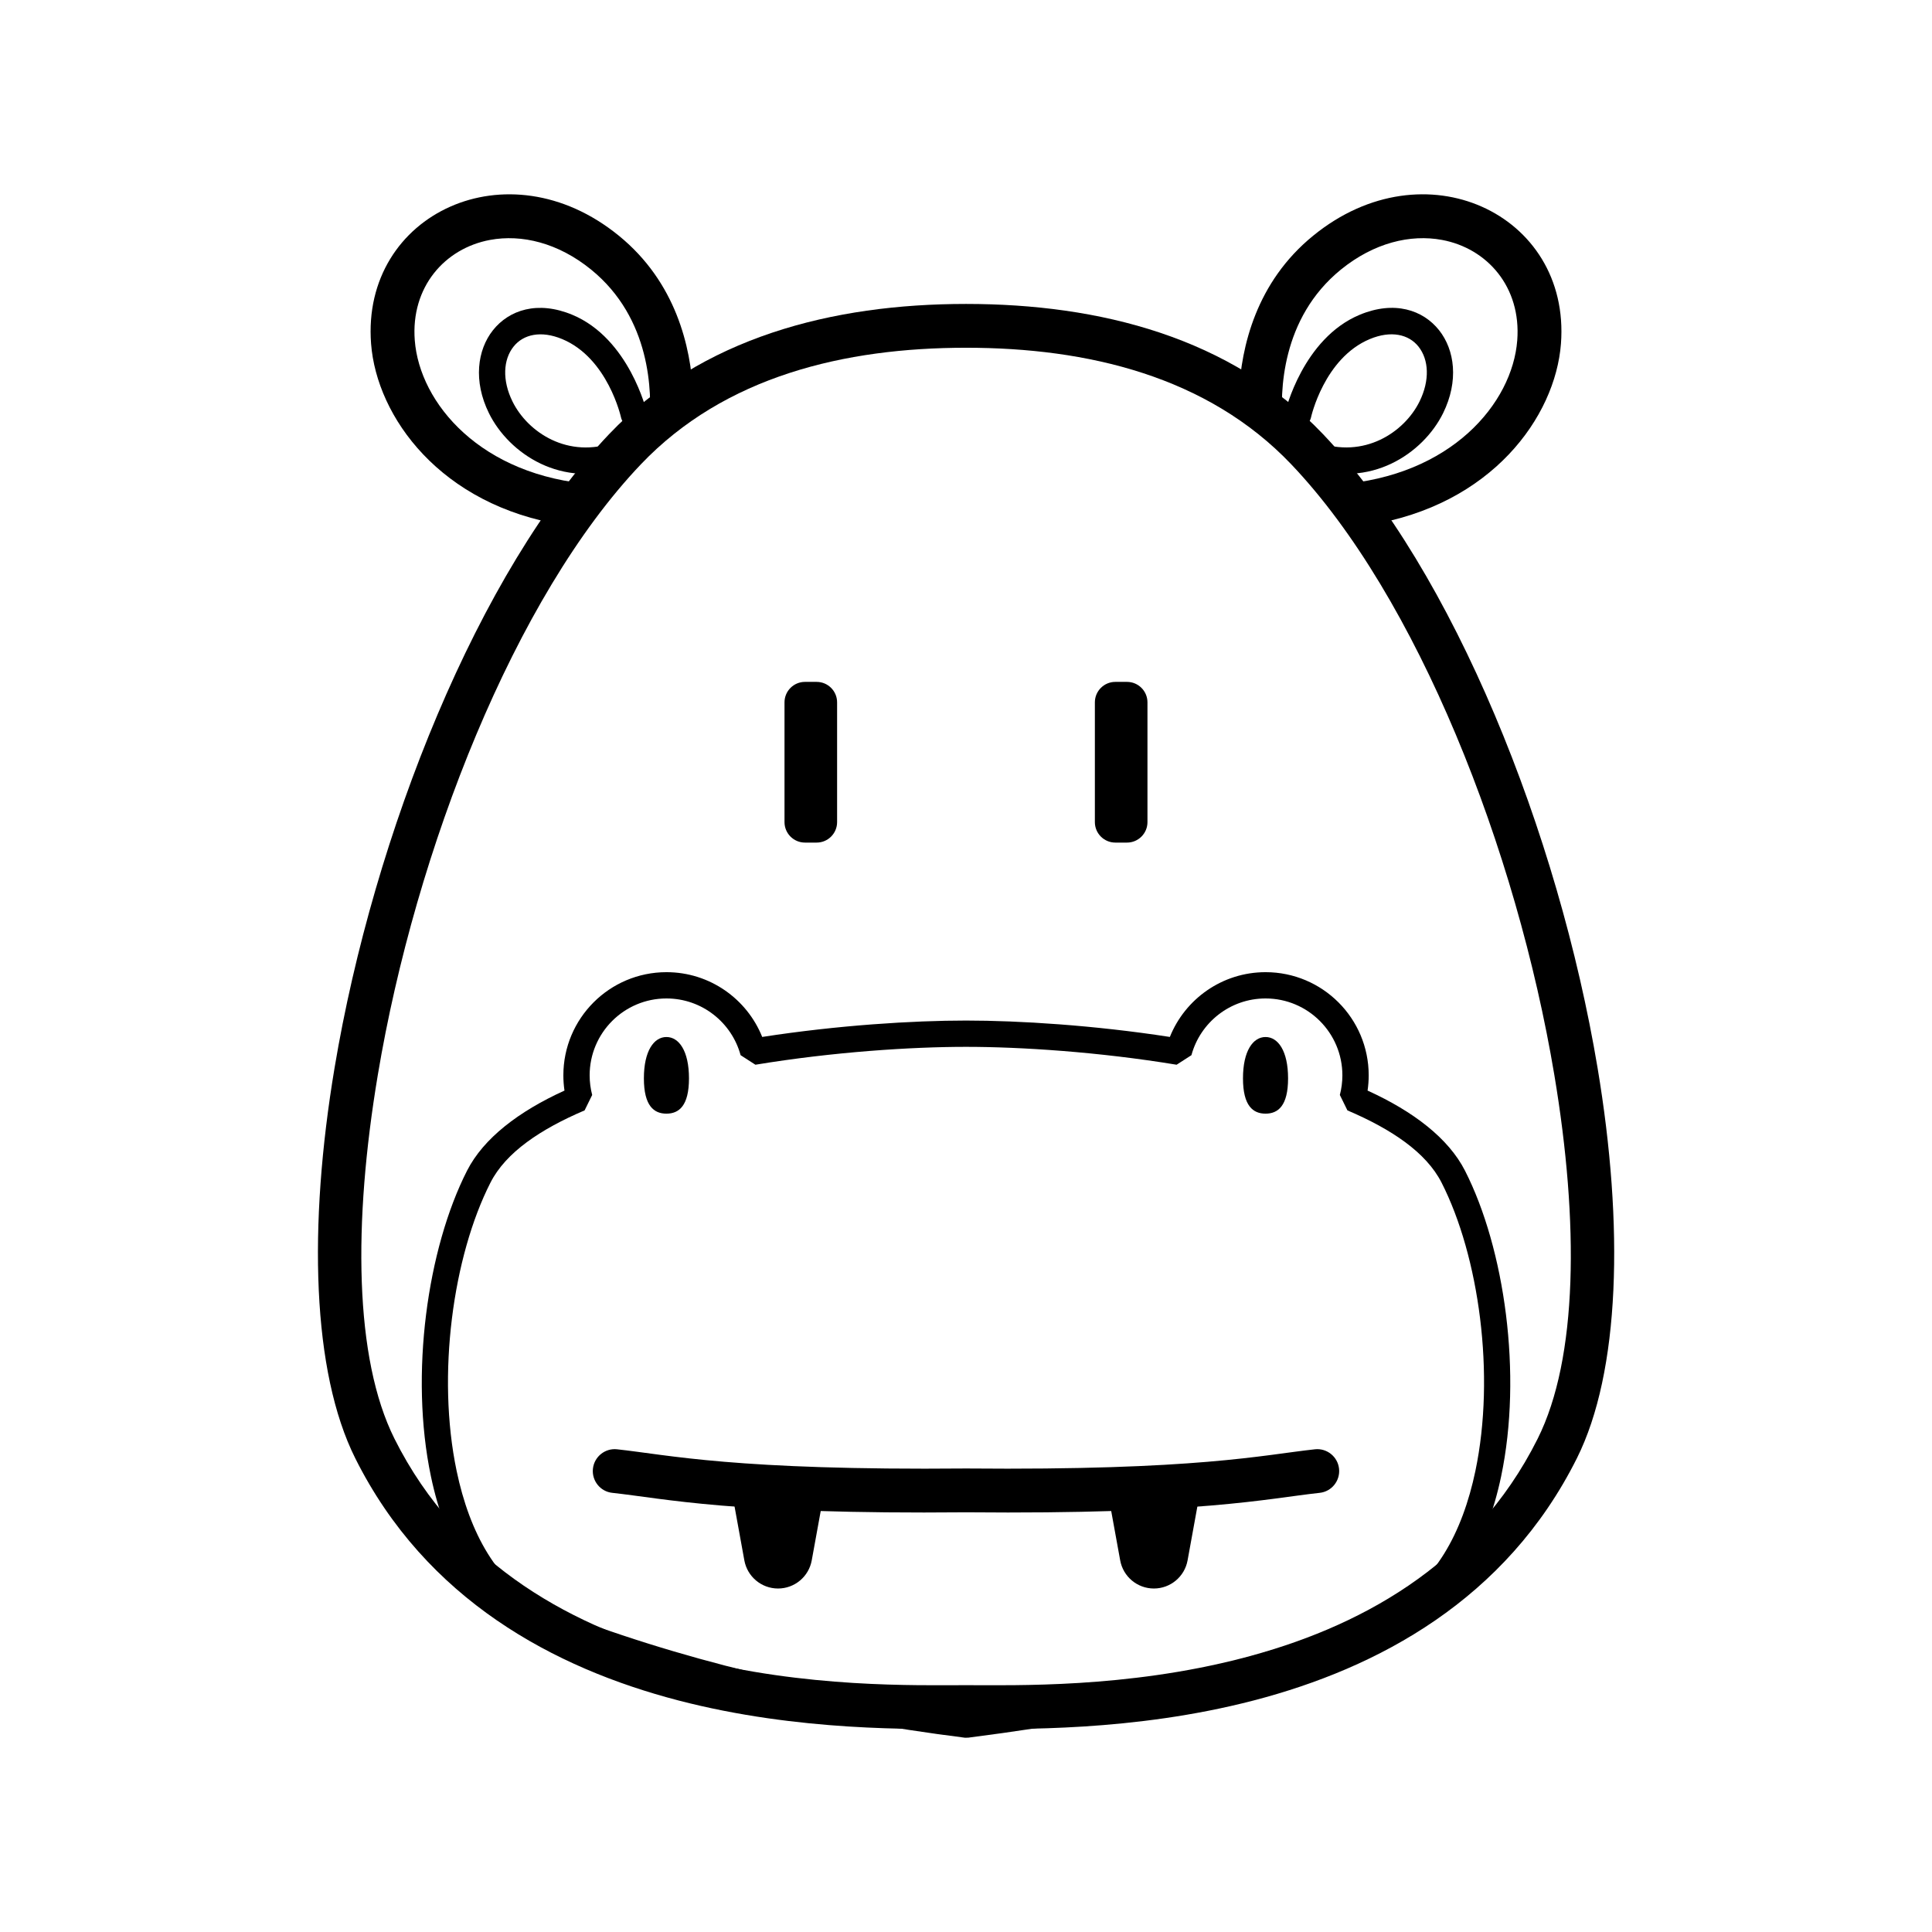
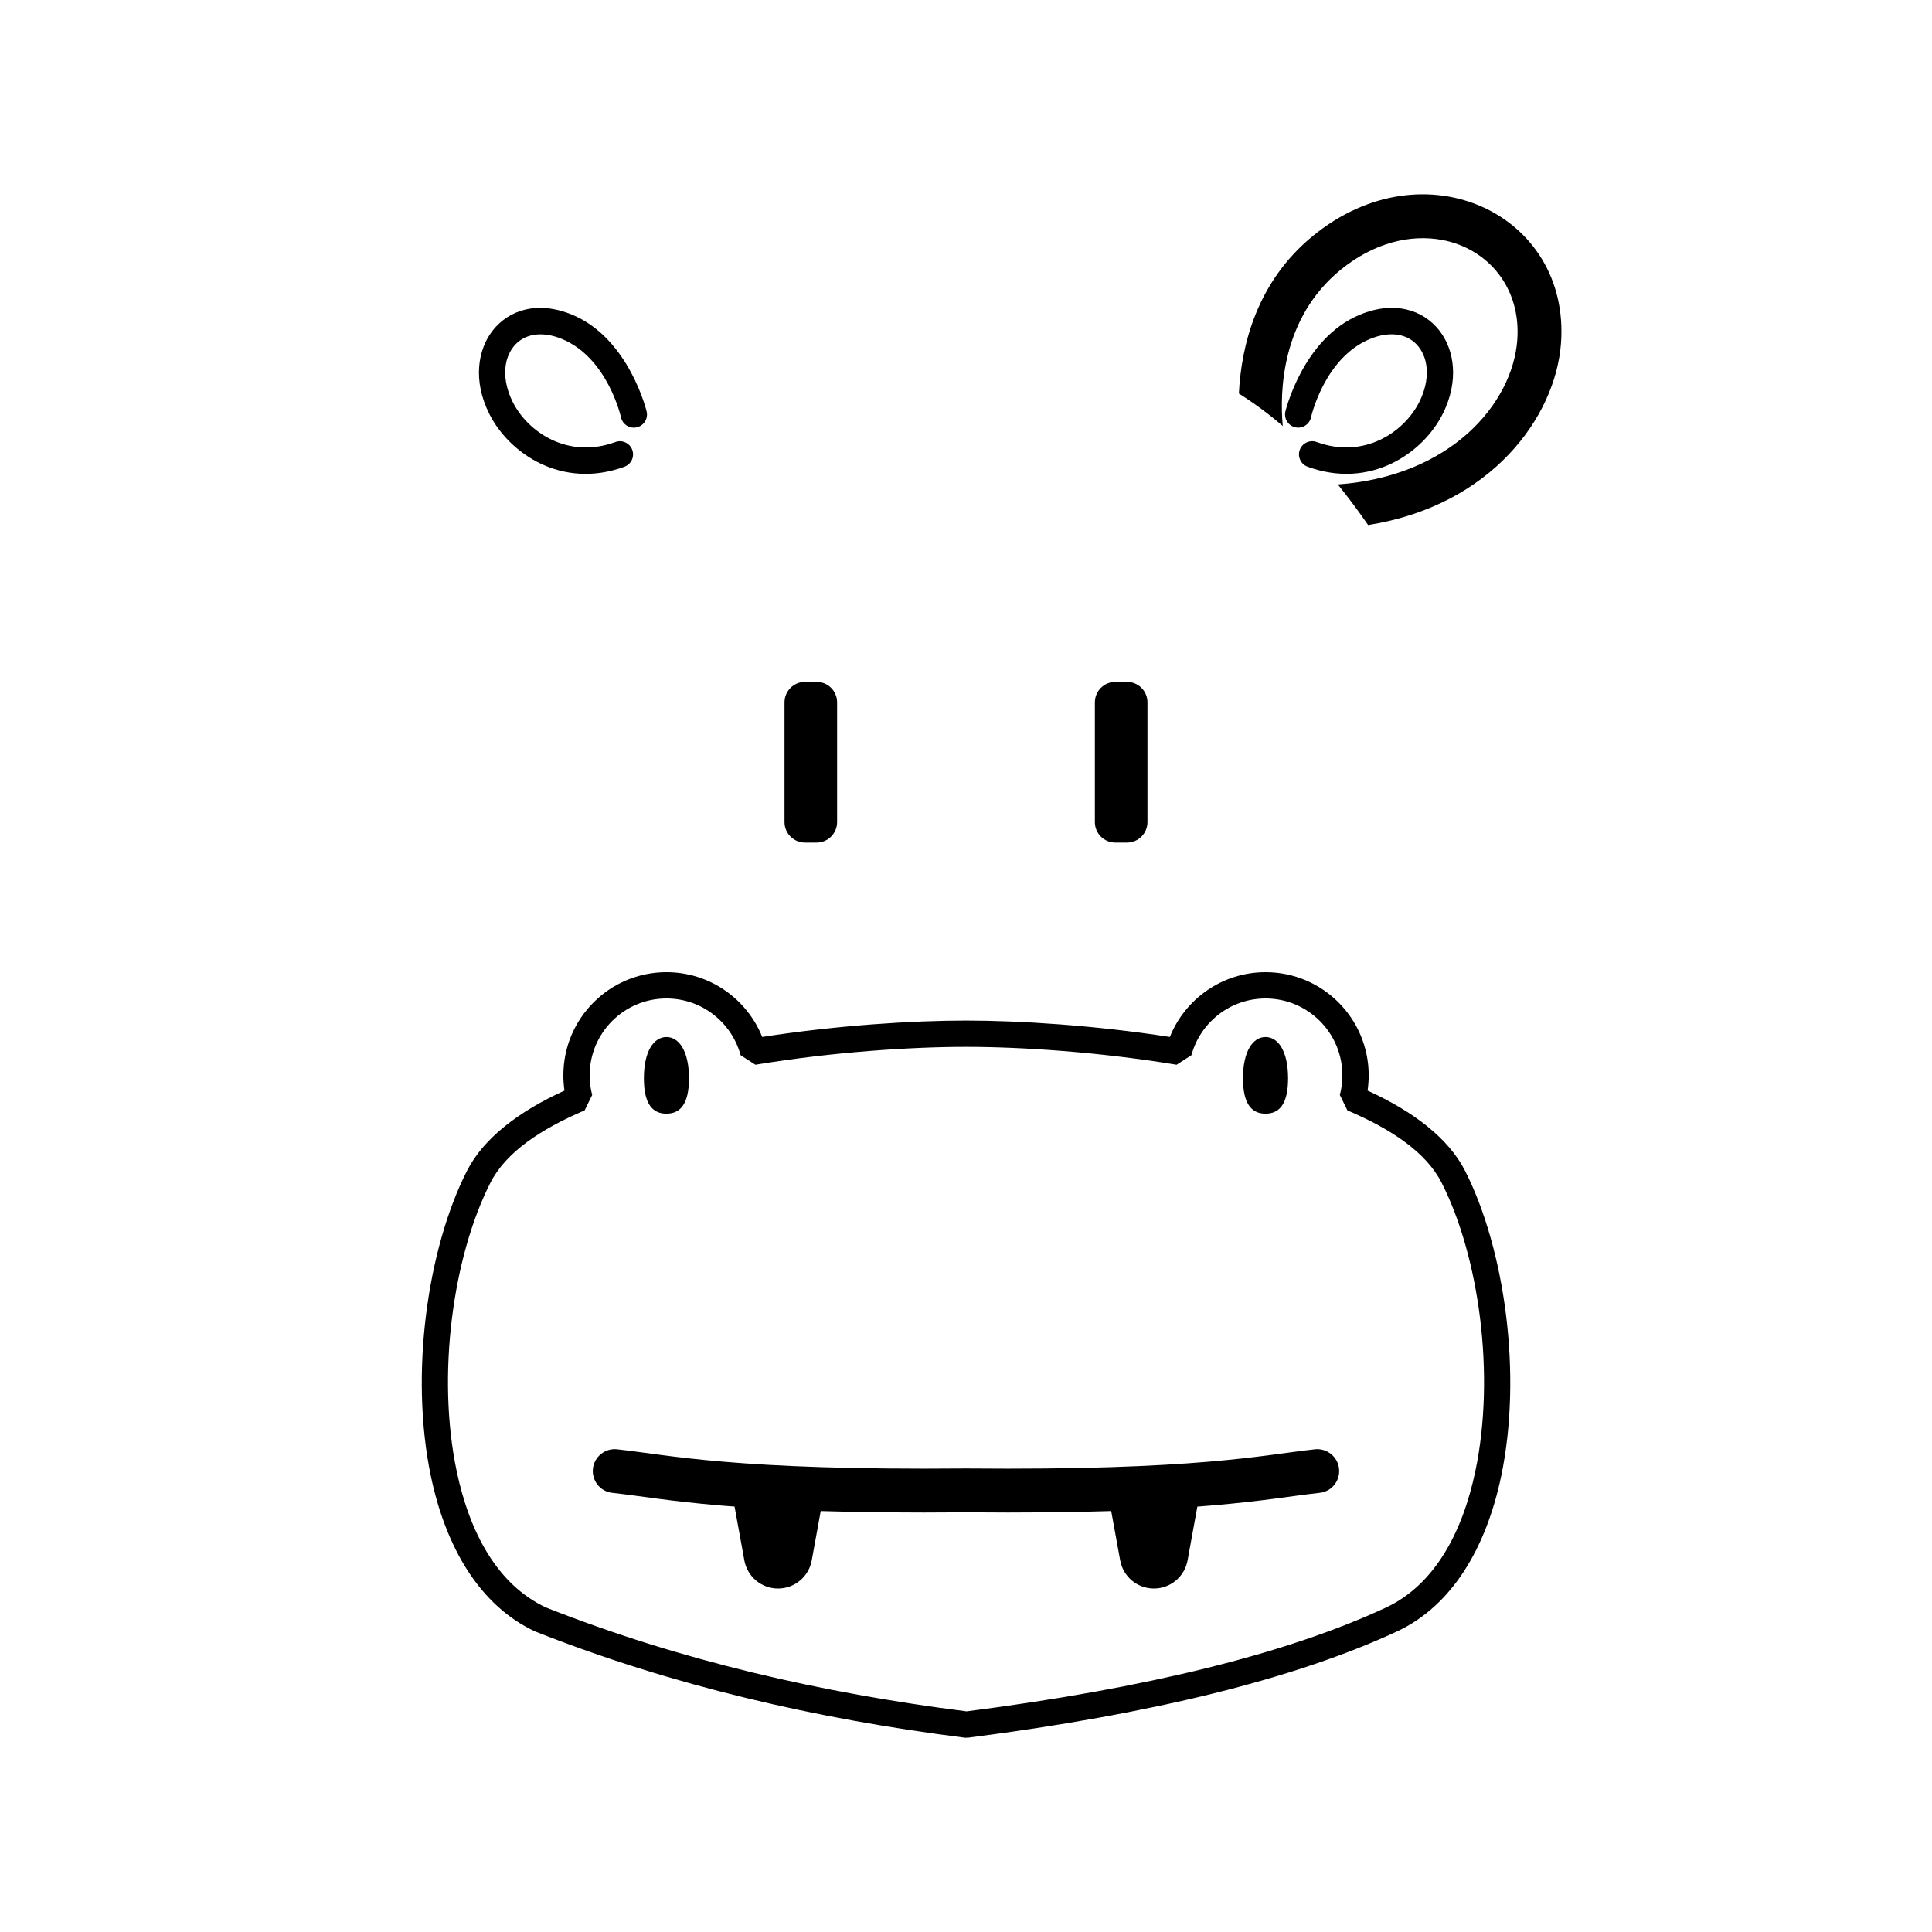
<svg xmlns="http://www.w3.org/2000/svg" fill="#000000" width="800px" height="800px" version="1.1" viewBox="144 144 512 512">
  <g fill-rule="evenodd">
    <path d="m315.37 253.07s-4.59-19.352-19.703-25.648c-9.172-3.82-16.766-1.289-21.039 4.102-4.129 5.219-5.258 13.465-1.039 22 5.258 10.641 19.32 20.238 35.895 14.168 1.805-0.66 2.734-2.664 2.07-4.477-0.656-1.801-2.664-2.734-4.469-2.074-12.574 4.609-23.254-2.621-27.254-10.715-2.789-5.637-2.481-11.121 0.262-14.566 2.602-3.281 7.312-4.328 12.898-2 12.137 5.062 15.586 20.766 15.586 20.766 0.43 1.871 2.301 3.051 4.176 2.621 1.875-0.434 3.047-2.305 2.617-4.176z" />
    <path d="m491.43 254.62s3.449-15.703 15.59-20.766c5.586-2.328 10.297-1.281 12.898 2 2.738 3.445 3.047 8.93 0.262 14.566-4 8.094-14.68 15.324-27.258 10.715-1.805-0.66-3.809 0.273-4.469 2.074-0.664 1.812 0.266 3.816 2.07 4.477 16.578 6.07 30.637-3.527 35.898-14.168 4.215-8.535 3.09-16.781-1.043-22-4.269-5.391-11.867-7.922-21.035-4.102-15.117 6.297-19.707 25.648-19.707 25.648-0.426 1.871 0.746 3.742 2.617 4.176 1.875 0.43 3.75-0.75 4.176-2.621z" />
    <path d="m472.32 248.3c4.051 2.555 7.938 5.414 11.621 8.594-0.809-9.012-0.43-28.543 15.395-41.438 8.77-7.129 18.441-9.43 26.82-7.871 11.973 2.231 21.02 12.473 19.93 26.617-1.277 16.652-17.516 36.023-47.547 38.184 2.734 3.391 5.41 6.969 8.027 10.754 32.723-5.18 49.609-28.66 51.102-48.031 1.328-17.305-7.832-30.543-21.055-36.375-12.828-5.664-29.746-4.387-44.609 7.734-15.121 12.312-19.07 29.43-19.684 41.832z" />
    <path d="m454.02 418.8c-20.113-3.113-39.98-4.344-54.016-4.344s-33.902 1.23-54.012 4.344c-4.035-10.059-13.879-17.164-25.371-17.164-15.082 0-27.324 12.238-27.324 27.336 0 1.371 0.102 2.719 0.297 4.043-12.145 5.527-21.438 12.633-25.82 21.227-10.531 20.695-15.238 54.027-9.578 80.992 3.906 18.629 12.793 34.191 27.59 41.109l0.191 0.07c36.266 14.332 74.379 23.113 113.76 28.105l0.879-0.023c48.766-6.246 86.715-15.656 113.61-28.152 14.801-6.918 23.684-22.48 27.594-41.109 5.656-26.965 0.953-60.297-9.582-80.992-4.383-8.594-13.676-15.699-25.816-21.227 0.195-1.324 0.297-2.672 0.297-4.043 0-15.098-12.242-27.336-27.324-27.336-11.492 0-21.336 7.106-25.371 17.164zm1.793 7.363 3.93-2.531c2.348-8.664 10.262-15.031 19.648-15.031 11.234 0 20.355 9.129 20.355 20.371 0 1.789-0.234 3.531-0.672 5.203l2.004 4.086c11.66 4.973 20.871 11.129 24.949 19.141 9.934 19.512 14.305 50.961 8.969 76.414-3.418 16.281-10.777 30.148-23.719 36.211-26.316 12.242-63.441 21.367-111.11 27.5-38.605-4.898-75.969-13.492-111.52-27.547-12.891-6.062-20.227-19.902-23.633-36.164-5.336-25.453-0.965-56.902 8.969-76.414 4.074-8.012 13.289-14.168 24.945-19.141l2.008-4.086c-0.441-1.672-0.672-3.414-0.672-5.203 0-11.242 9.121-20.371 20.355-20.371 9.387 0 17.301 6.367 19.648 15.031l3.926 2.531c20.68-3.414 41.387-4.738 55.809-4.738s35.133 1.324 55.809 4.738z" />
    <path d="m362.41 539.42h-24.441s1.918 10.547 3.289 18.094c0.785 4.32 4.543 7.457 8.926 7.457h0.008c4.383 0 8.141-3.137 8.926-7.457 1.371-7.547 3.293-18.094 3.293-18.094z" />
    <path d="m437.57 539.42h24.441s-1.918 10.547-3.289 18.094c-0.785 4.32-4.543 7.457-8.926 7.457h-0.008c-4.383 0-8.141-3.137-8.926-7.457-1.371-7.547-3.293-18.094-3.293-18.094z" />
-     <path d="m400.02 602.2c13.438 0 44.234 0.766 76.242-7.566 32.867-8.555 66.863-26.645 85.629-64.176 11.449-22.898 12.512-61.473 5.477-103.49-10.379-62-38.07-131.5-72.766-167.93-24.426-25.648-59.168-34.492-94.582-34.492-35.418 0-70.16 8.844-94.586 34.492-34.695 36.426-62.387 105.93-72.766 167.93-7.035 42.02-5.969 80.594 5.481 103.49 18.762 37.531 52.758 55.621 85.625 64.176 32.008 8.332 62.805 7.566 76.246 7.566zm0-11.613c-12.922 0-42.543 0.816-73.32-7.195-29.922-7.785-61.082-23.961-78.164-58.125-10.66-21.32-10.961-57.266-4.414-96.383 9.996-59.695 36.316-126.77 69.723-161.84 22.211-23.316 53.969-30.887 86.176-30.887 32.203 0 63.961 7.57 86.172 30.887 33.406 35.074 59.73 102.14 69.723 161.84 6.547 39.117 6.246 75.062-4.414 96.383-17.078 34.164-48.242 50.34-78.164 58.125-30.777 8.012-60.395 7.195-73.316 7.195z" />
    <path d="m306.28 539.62c13.926 1.512 31.664 5.738 93.727 5.156 62.047 0.582 79.785-3.644 93.707-5.156 3.176-0.324 5.488-3.203 5.148-6.387-0.336-3.184-3.211-5.504-6.387-5.156-13.738 1.488-31.211 5.644-92.43 5.086-61.312 0.559-78.789-3.598-92.523-5.086-3.176-0.348-6.051 1.973-6.391 5.156-0.34 3.184 1.973 6.062 5.148 6.387z" />
    <path d="m320.61 418.82c3.301 0 5.977 3.652 5.977 10.961 0 7.305-2.676 9.348-5.977 9.348-3.297 0-5.973-2.043-5.973-9.348 0-7.309 2.676-10.961 5.973-10.961z" />
    <path d="m479.38 418.82c3.297 0 5.973 3.652 5.973 10.961 0 7.305-2.676 9.348-5.973 9.348-3.301 0-5.977-2.043-5.977-9.348 0-7.309 2.676-10.961 5.977-10.961z" />
    <path d="m365.84 330.13c0-2.992-2.43-5.422-5.418-5.422h-3.102c-2.988 0-5.418 2.43-5.418 5.422v31.742c0 2.992 2.43 5.422 5.418 5.422h3.102c2.988 0 5.418-2.43 5.418-5.422v-31.742z" />
    <path d="m448.09 330.13c0-2.992-2.43-5.422-5.418-5.422h-3.102c-2.988 0-5.418 2.43-5.418 5.422v31.742c0 2.992 2.43 5.422 5.418 5.422h3.102c2.988 0 5.418-2.43 5.418-5.422v-31.742z" />
-     <path d="m293.44 283.14c2.617-3.785 5.297-7.363 8.031-10.754-30.035-2.16-46.27-21.531-47.551-38.184-1.09-14.145 7.957-24.387 19.93-26.617 8.379-1.559 18.055 0.742 26.82 7.871 15.824 12.895 16.203 32.426 15.395 41.438 3.688-3.18 7.57-6.039 11.621-8.594-0.609-12.402-4.562-29.52-19.68-41.832-14.863-12.121-31.781-13.398-44.613-7.734-13.223 5.832-22.383 19.07-21.051 36.375 1.488 19.371 18.375 42.852 51.098 48.031z" />
  </g>
</svg>